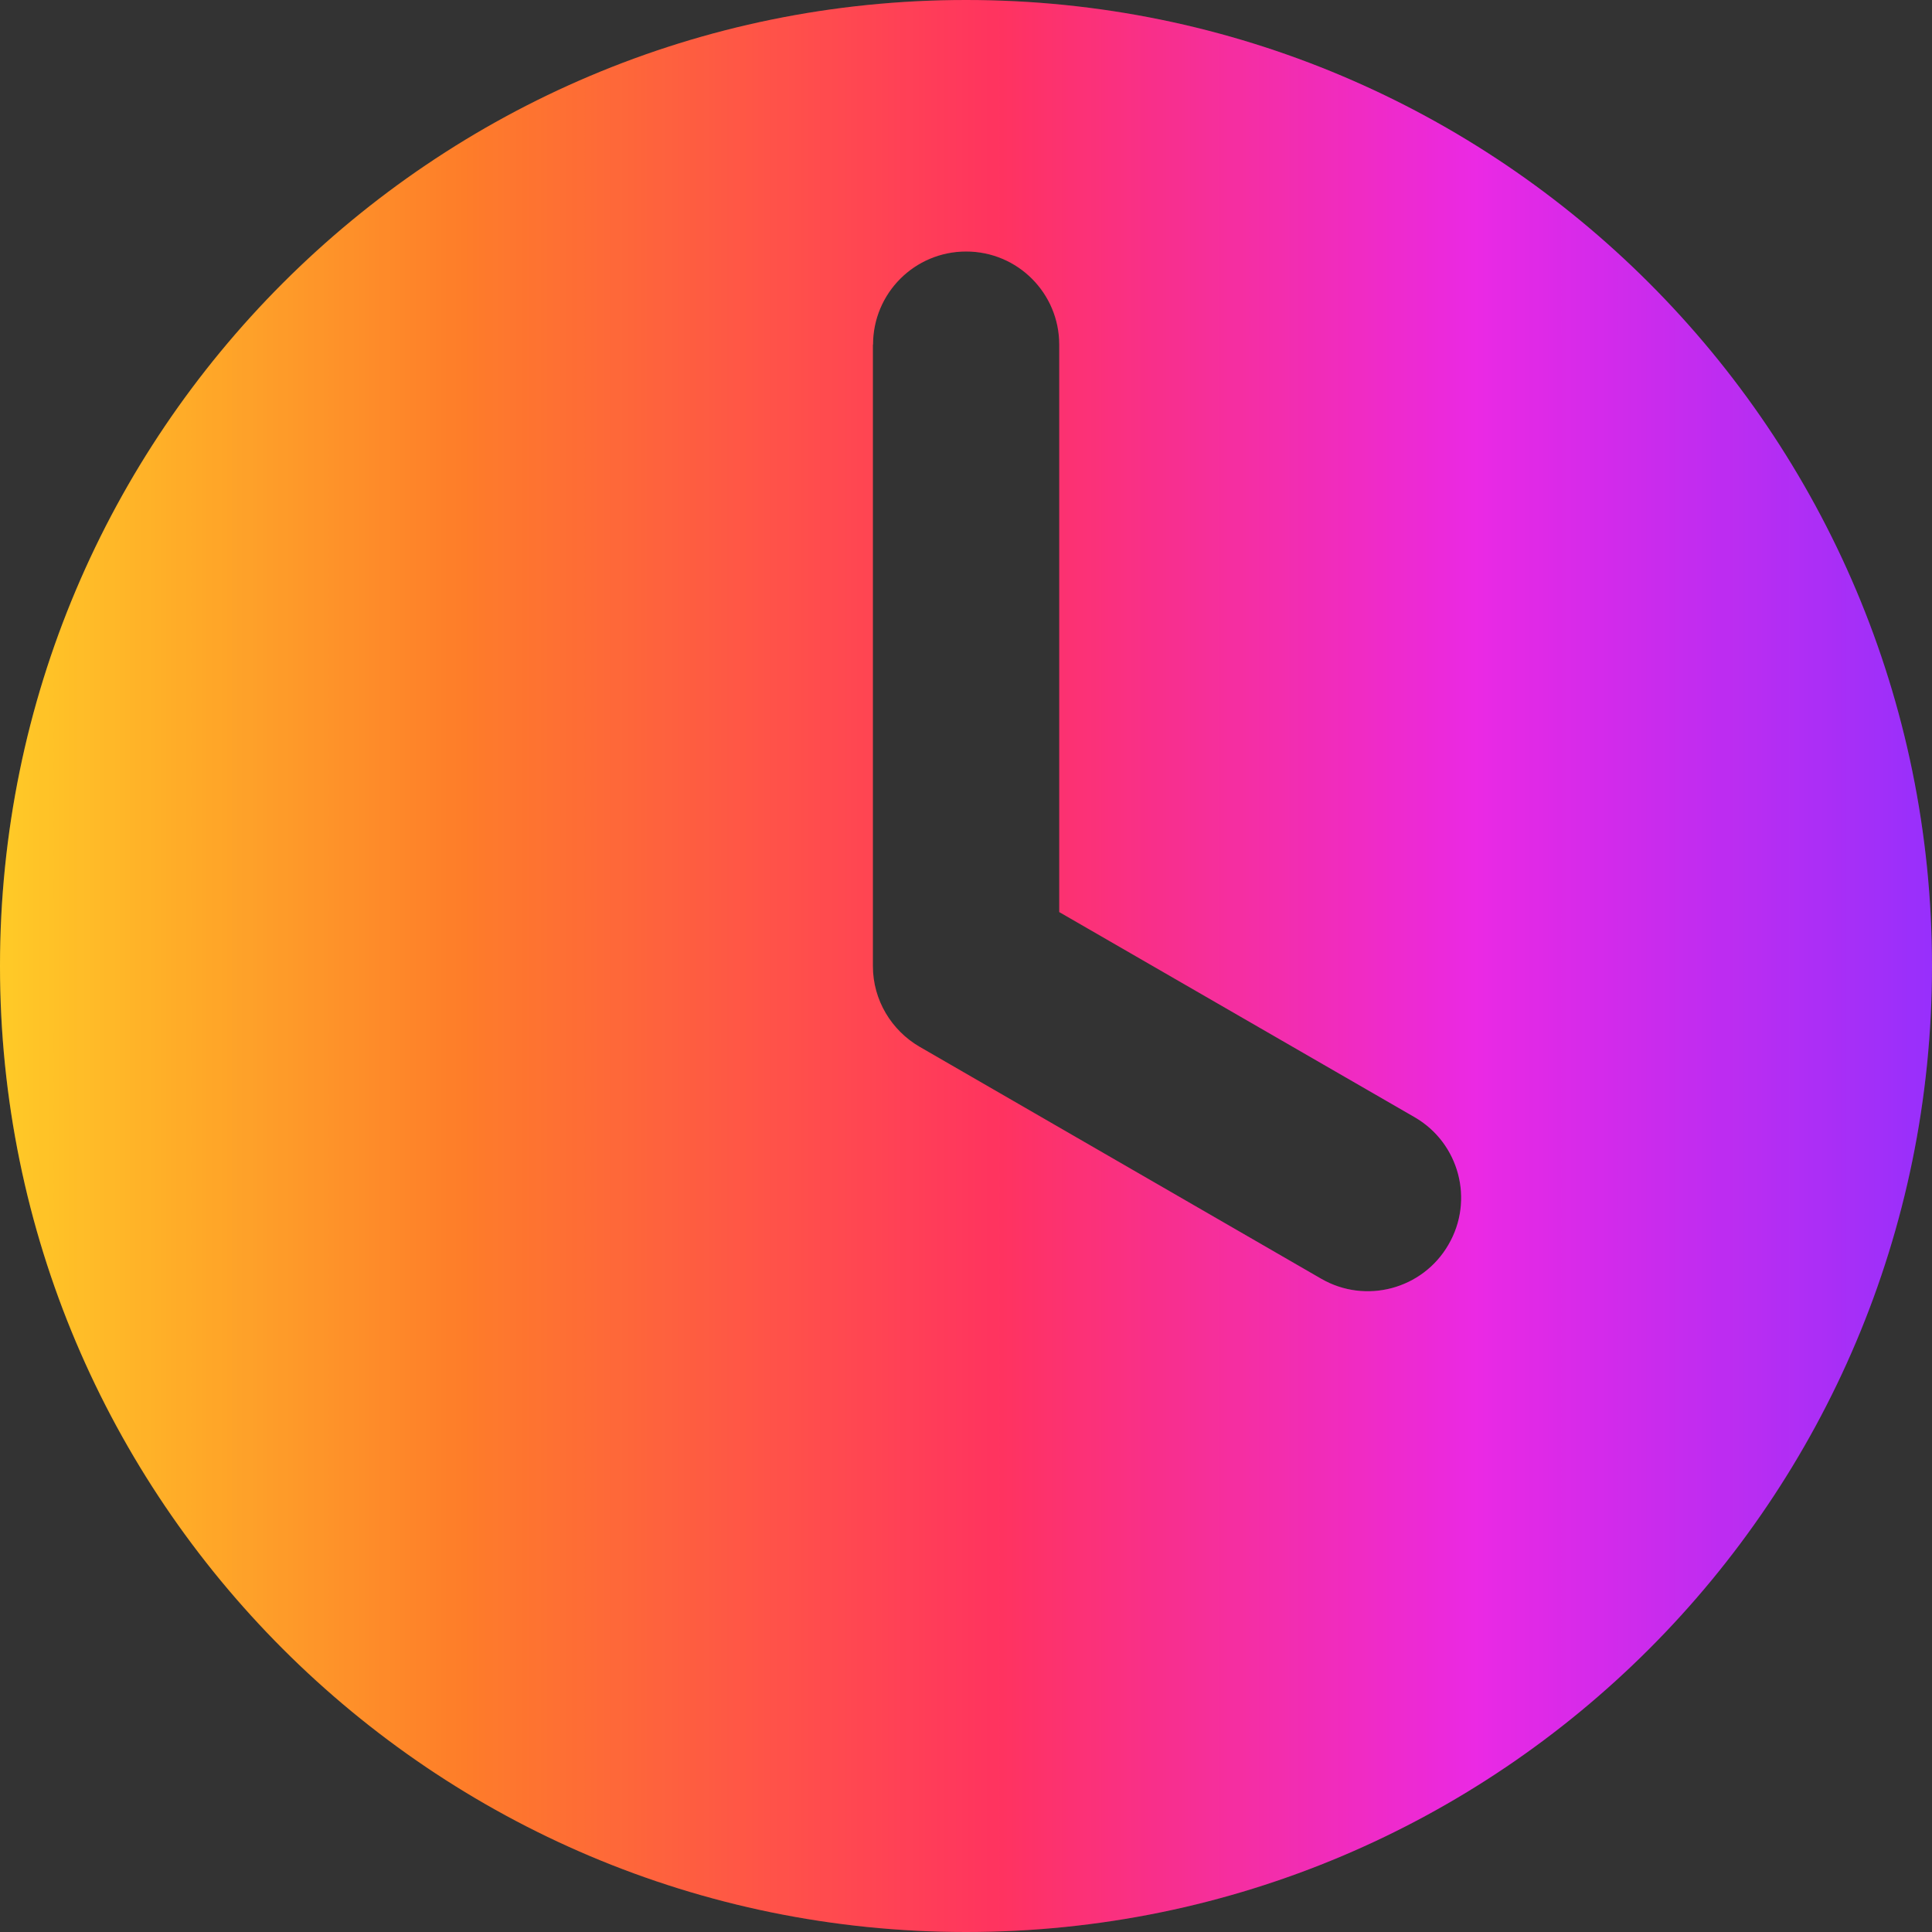
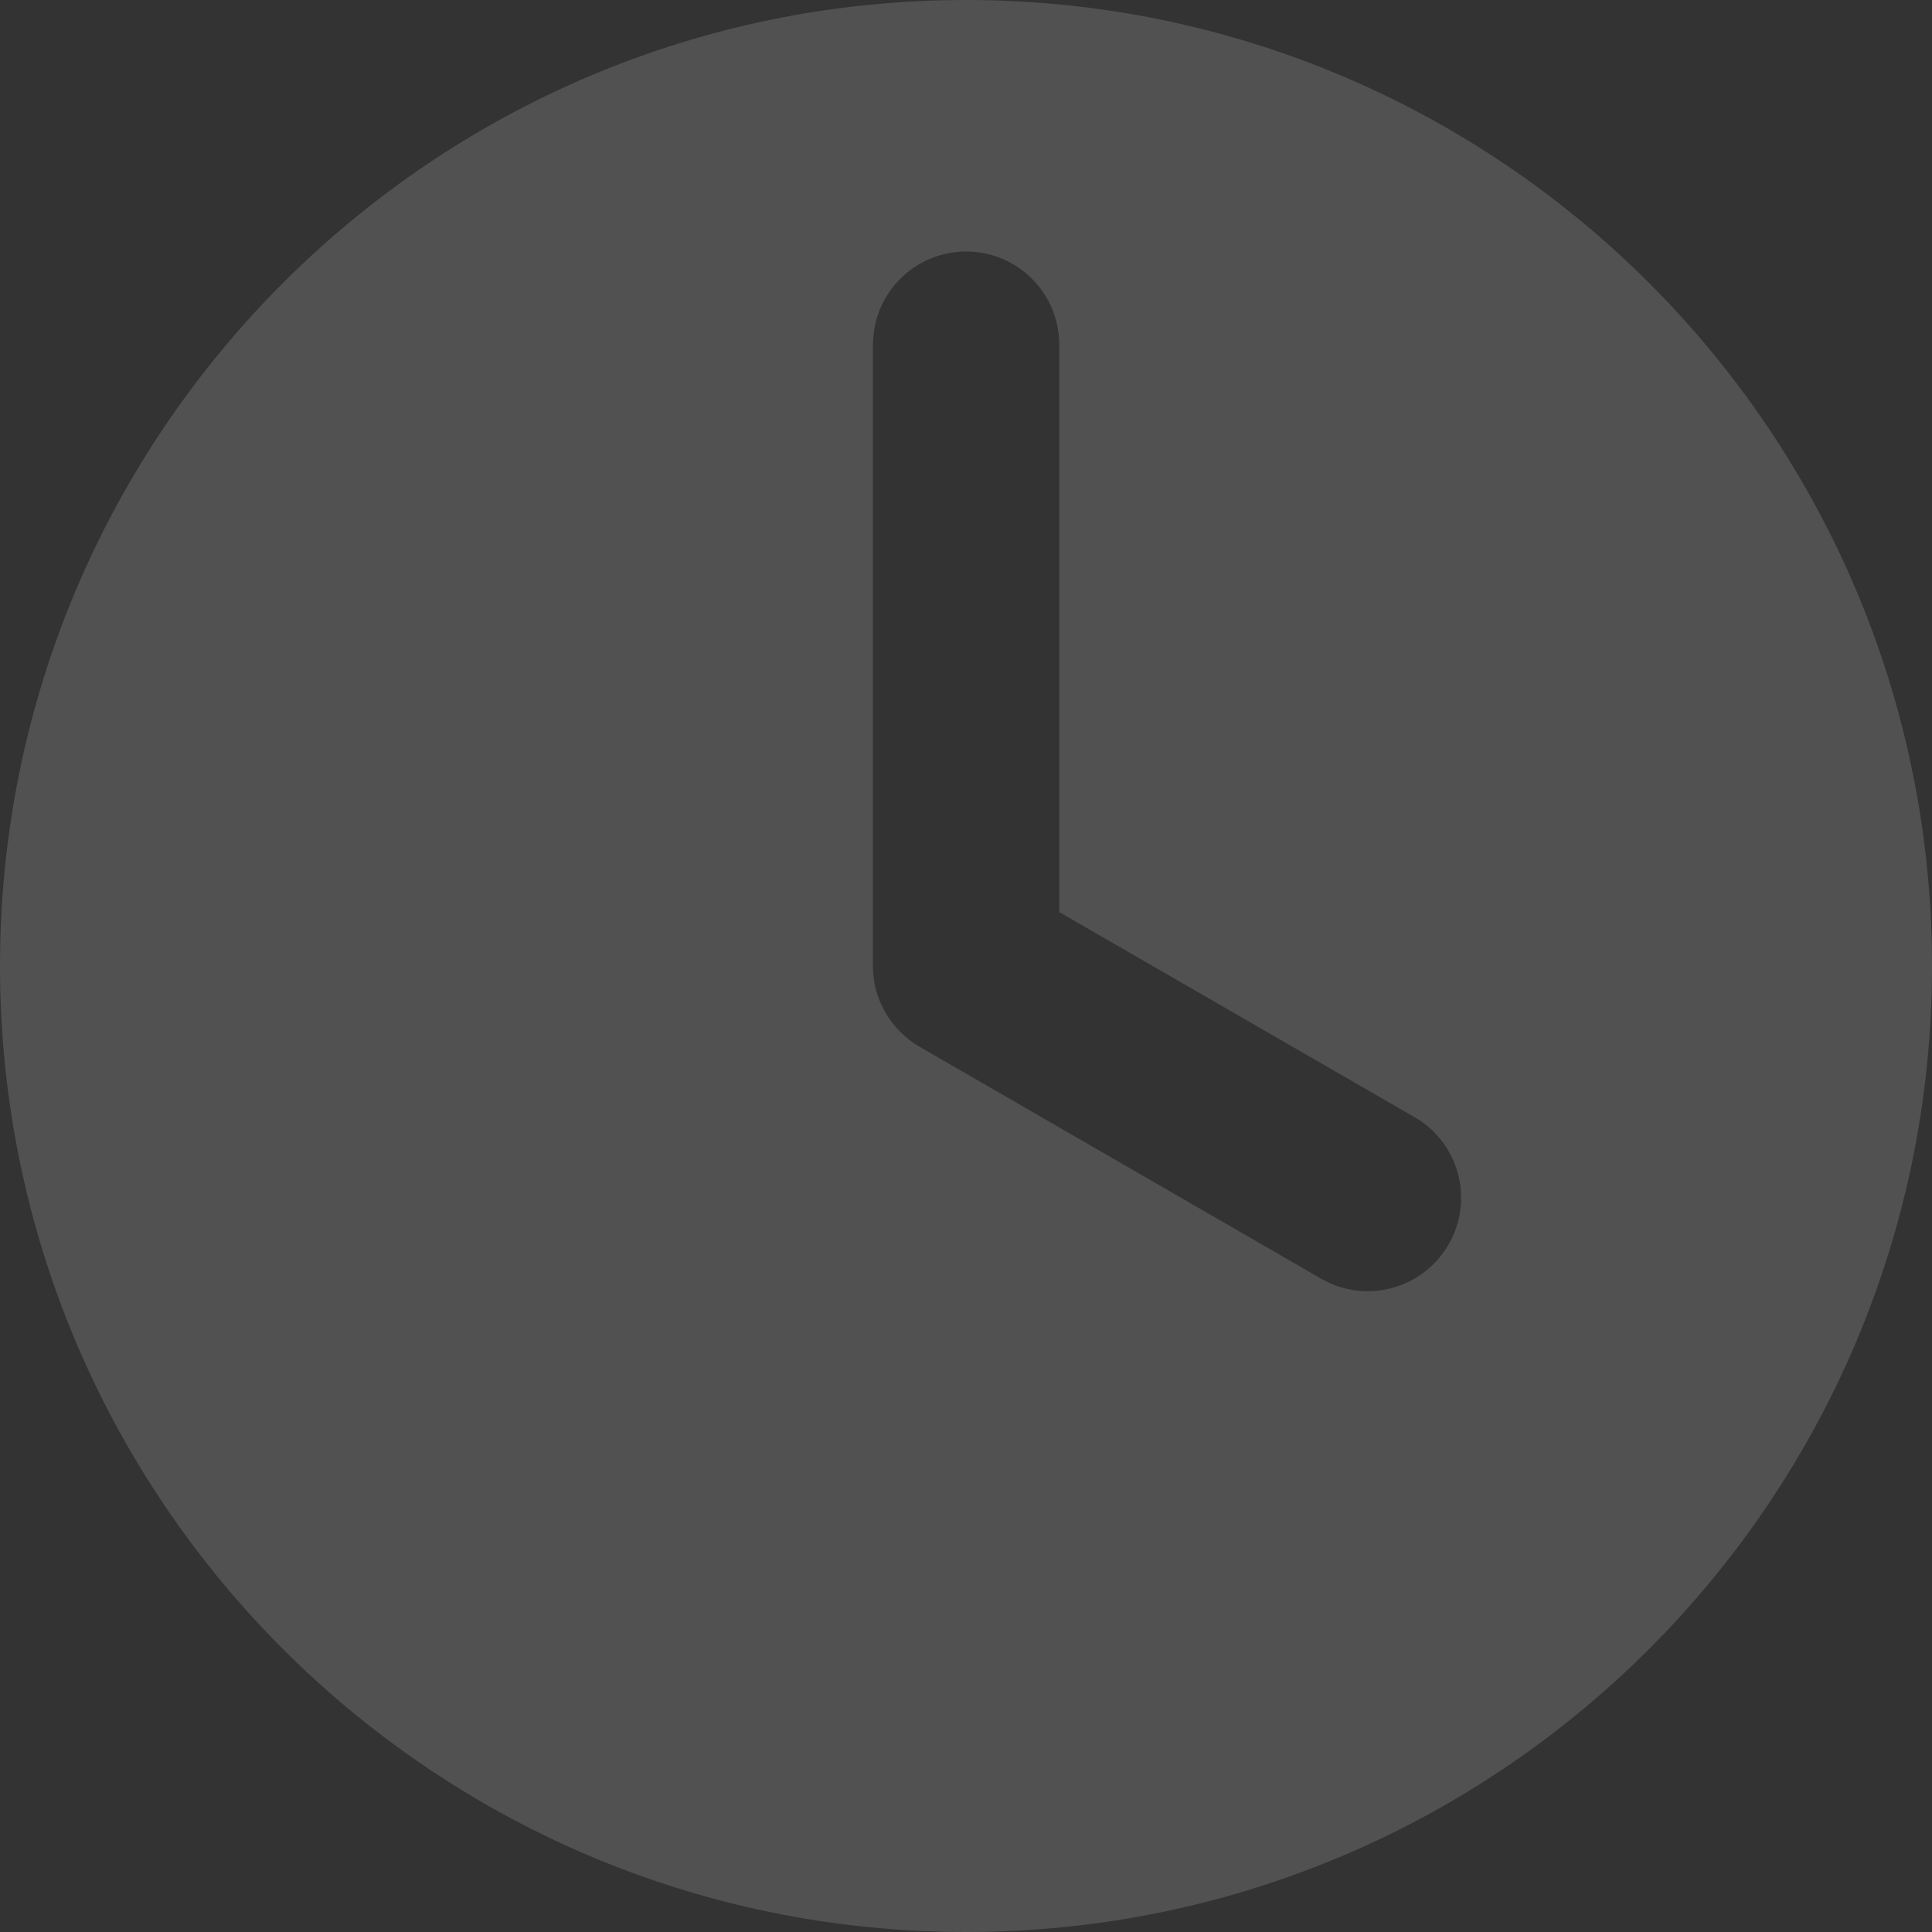
<svg xmlns="http://www.w3.org/2000/svg" width="50" height="50" viewBox="0 0 50 50" fill="none">
  <rect x="0" y="0" width="50" height="50" fill="#333333" stroke="none" />
-   <path fill-rule="evenodd" clip-rule="evenodd" d="M25 0C38.805 0 50 11.193 50 25C50 38.807 38.805 50 25 50C11.195 50 0 38.807 0 25C0 11.195 11.195 0 25 0ZM22.59 8.918V25C22.59 25.89 23.078 26.669 23.793 27.087L34.19 33.092C35.343 33.76 36.82 33.365 37.486 32.212C38.158 31.059 37.765 29.582 36.612 28.914L27.413 23.604V8.919C27.413 7.588 26.336 6.509 25.004 6.509C23.67 6.509 22.594 7.588 22.594 8.919L22.59 8.918Z" fill="url(#paint0_linear_529_1675)" />
  <path fill-rule="evenodd" clip-rule="evenodd" d="M25 0C38.805 0 50 11.193 50 25C50 38.807 38.805 50 25 50C11.195 50 0 38.807 0 25C0 11.195 11.195 0 25 0ZM22.59 8.918V25C22.59 25.89 23.078 26.669 23.793 27.087L34.19 33.092C35.343 33.76 36.82 33.365 37.486 32.212C38.158 31.059 37.765 29.582 36.612 28.914L27.413 23.604V8.919C27.413 7.588 26.336 6.509 25.004 6.509C23.67 6.509 22.594 7.588 22.594 8.919L22.59 8.918Z" fill="white" fill-opacity="0.15" />
  <defs>
    <linearGradient id="paint0_linear_529_1675" x1="0" y1="25" x2="50" y2="25" gradientUnits="userSpaceOnUse">
      <stop stop-color="#FFC101" />
      <stop offset="0.24" stop-color="#FE6604" />
      <stop offset="0.519" stop-color="#FF0F44" />
      <stop offset="0.764" stop-color="#E703DF" />
      <stop offset="1" stop-color="#850BFB" />
    </linearGradient>
  </defs>
</svg>